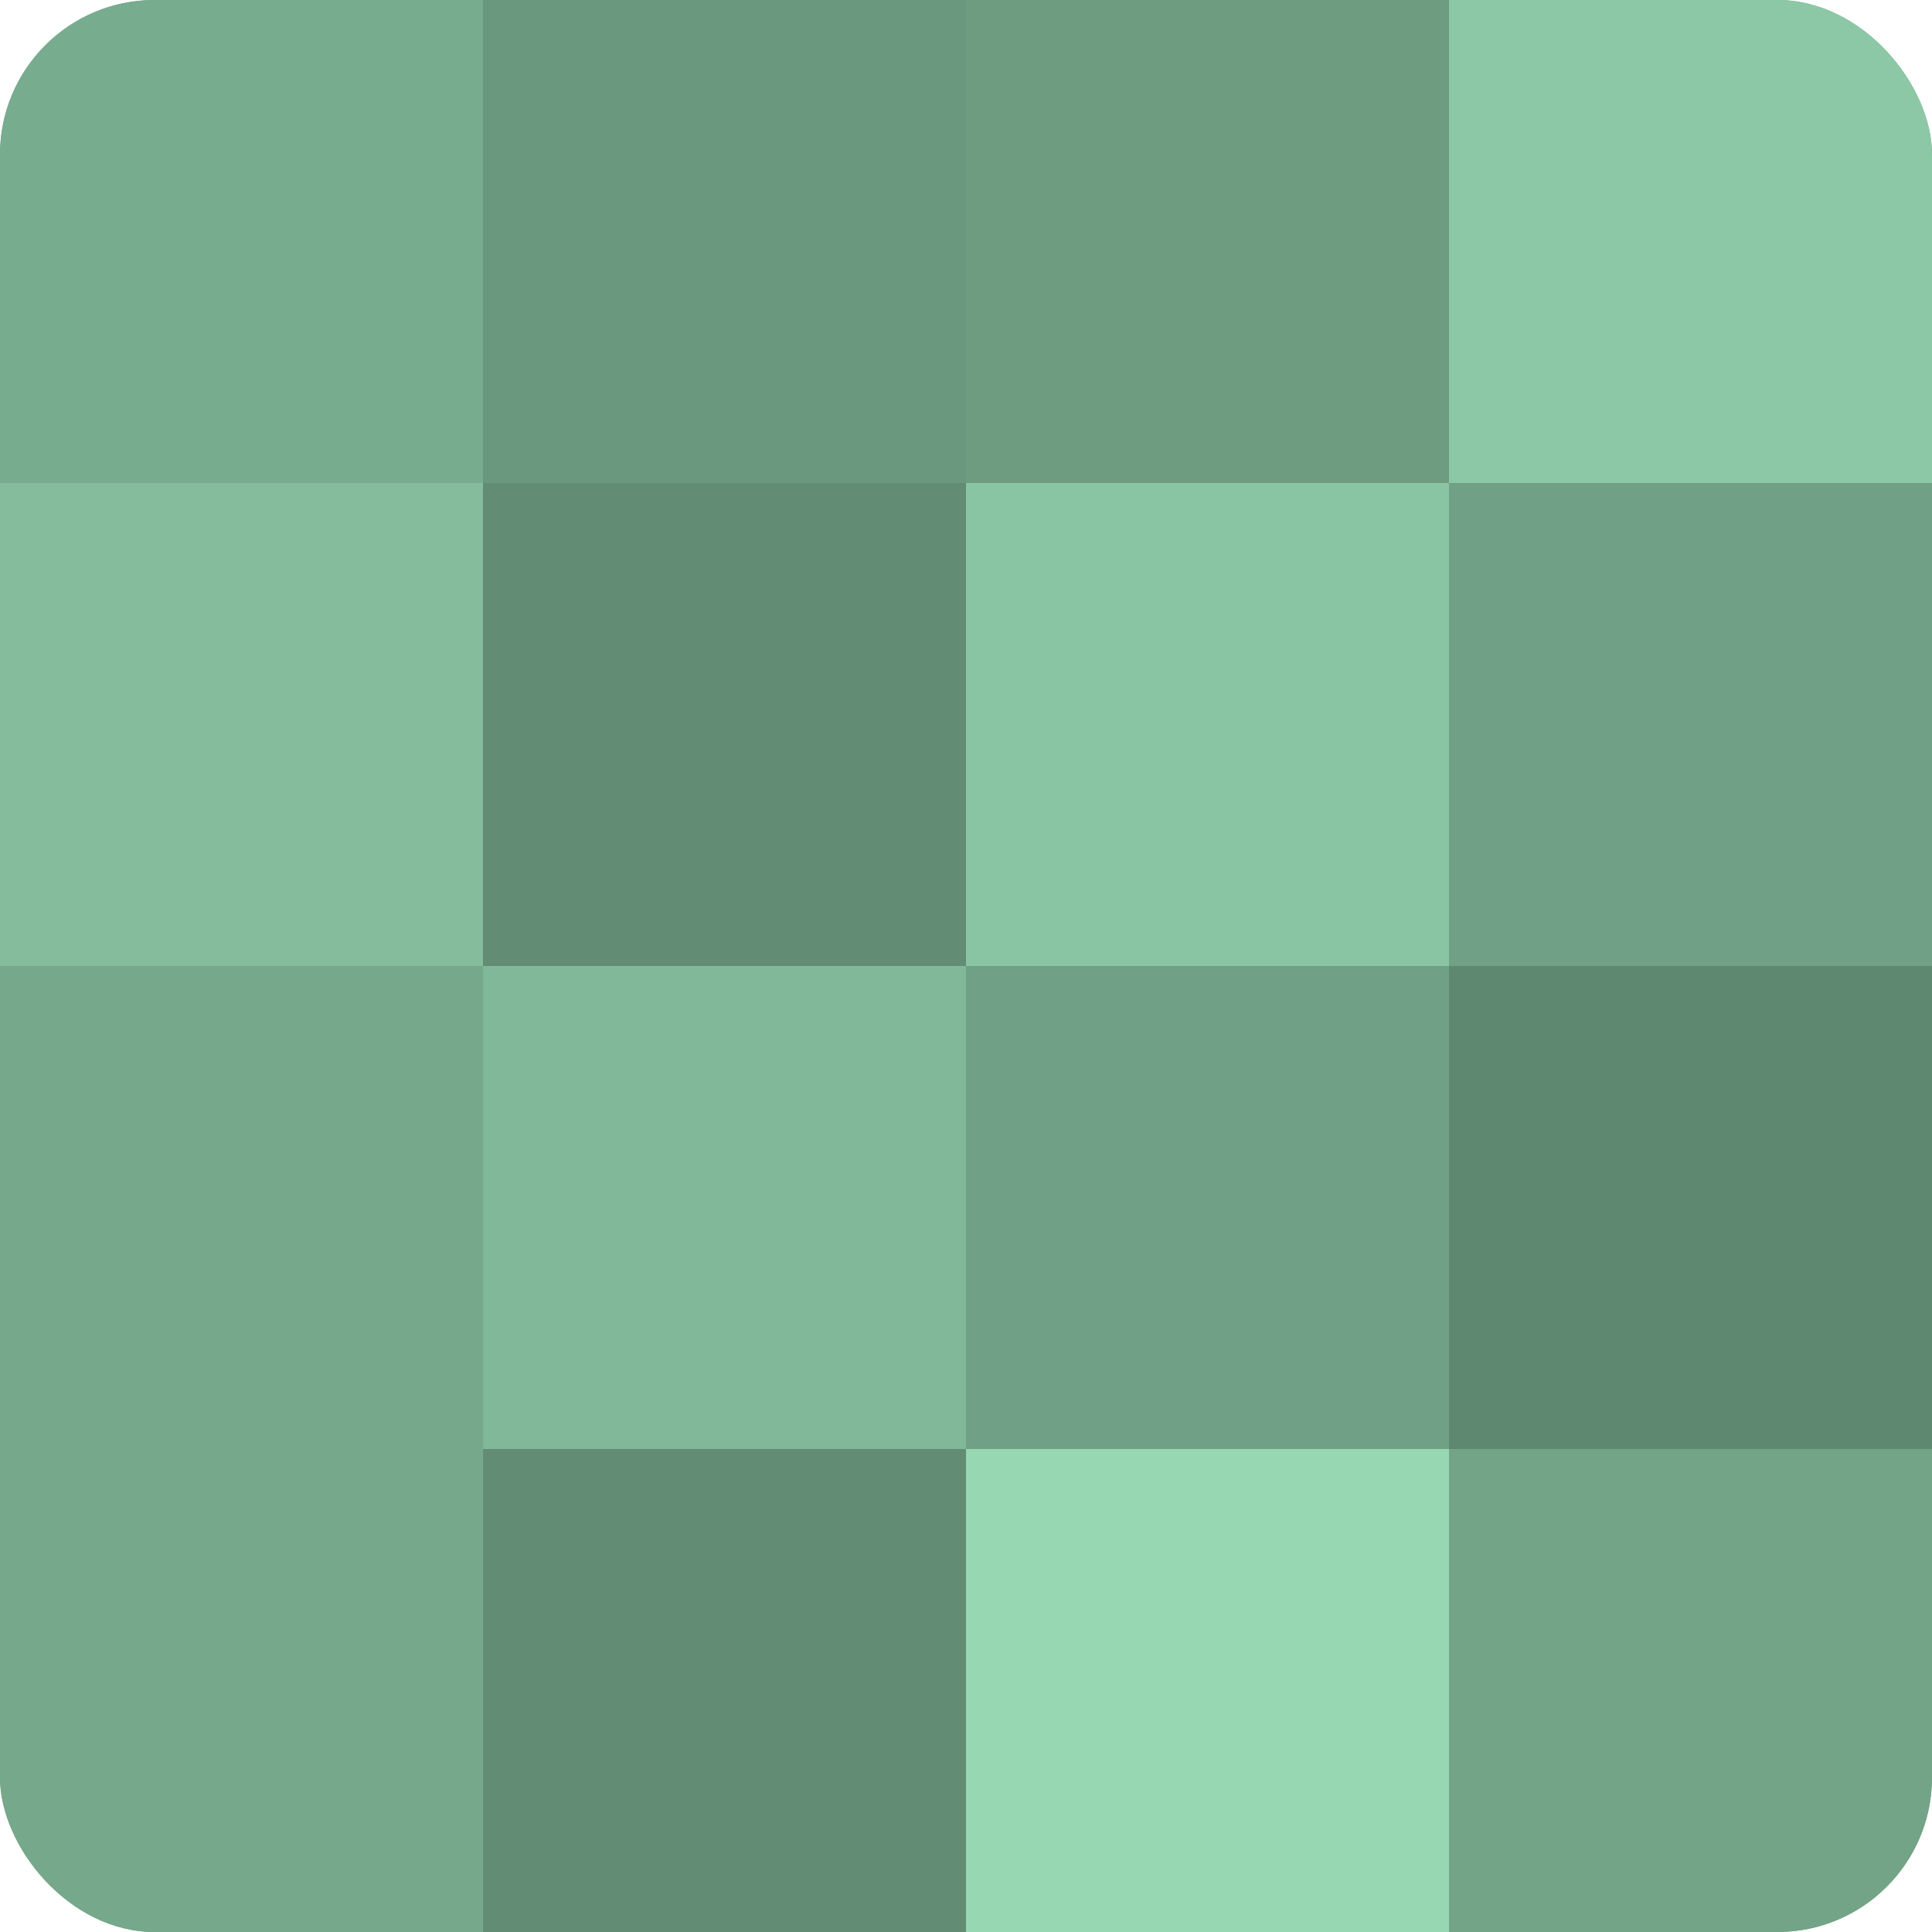
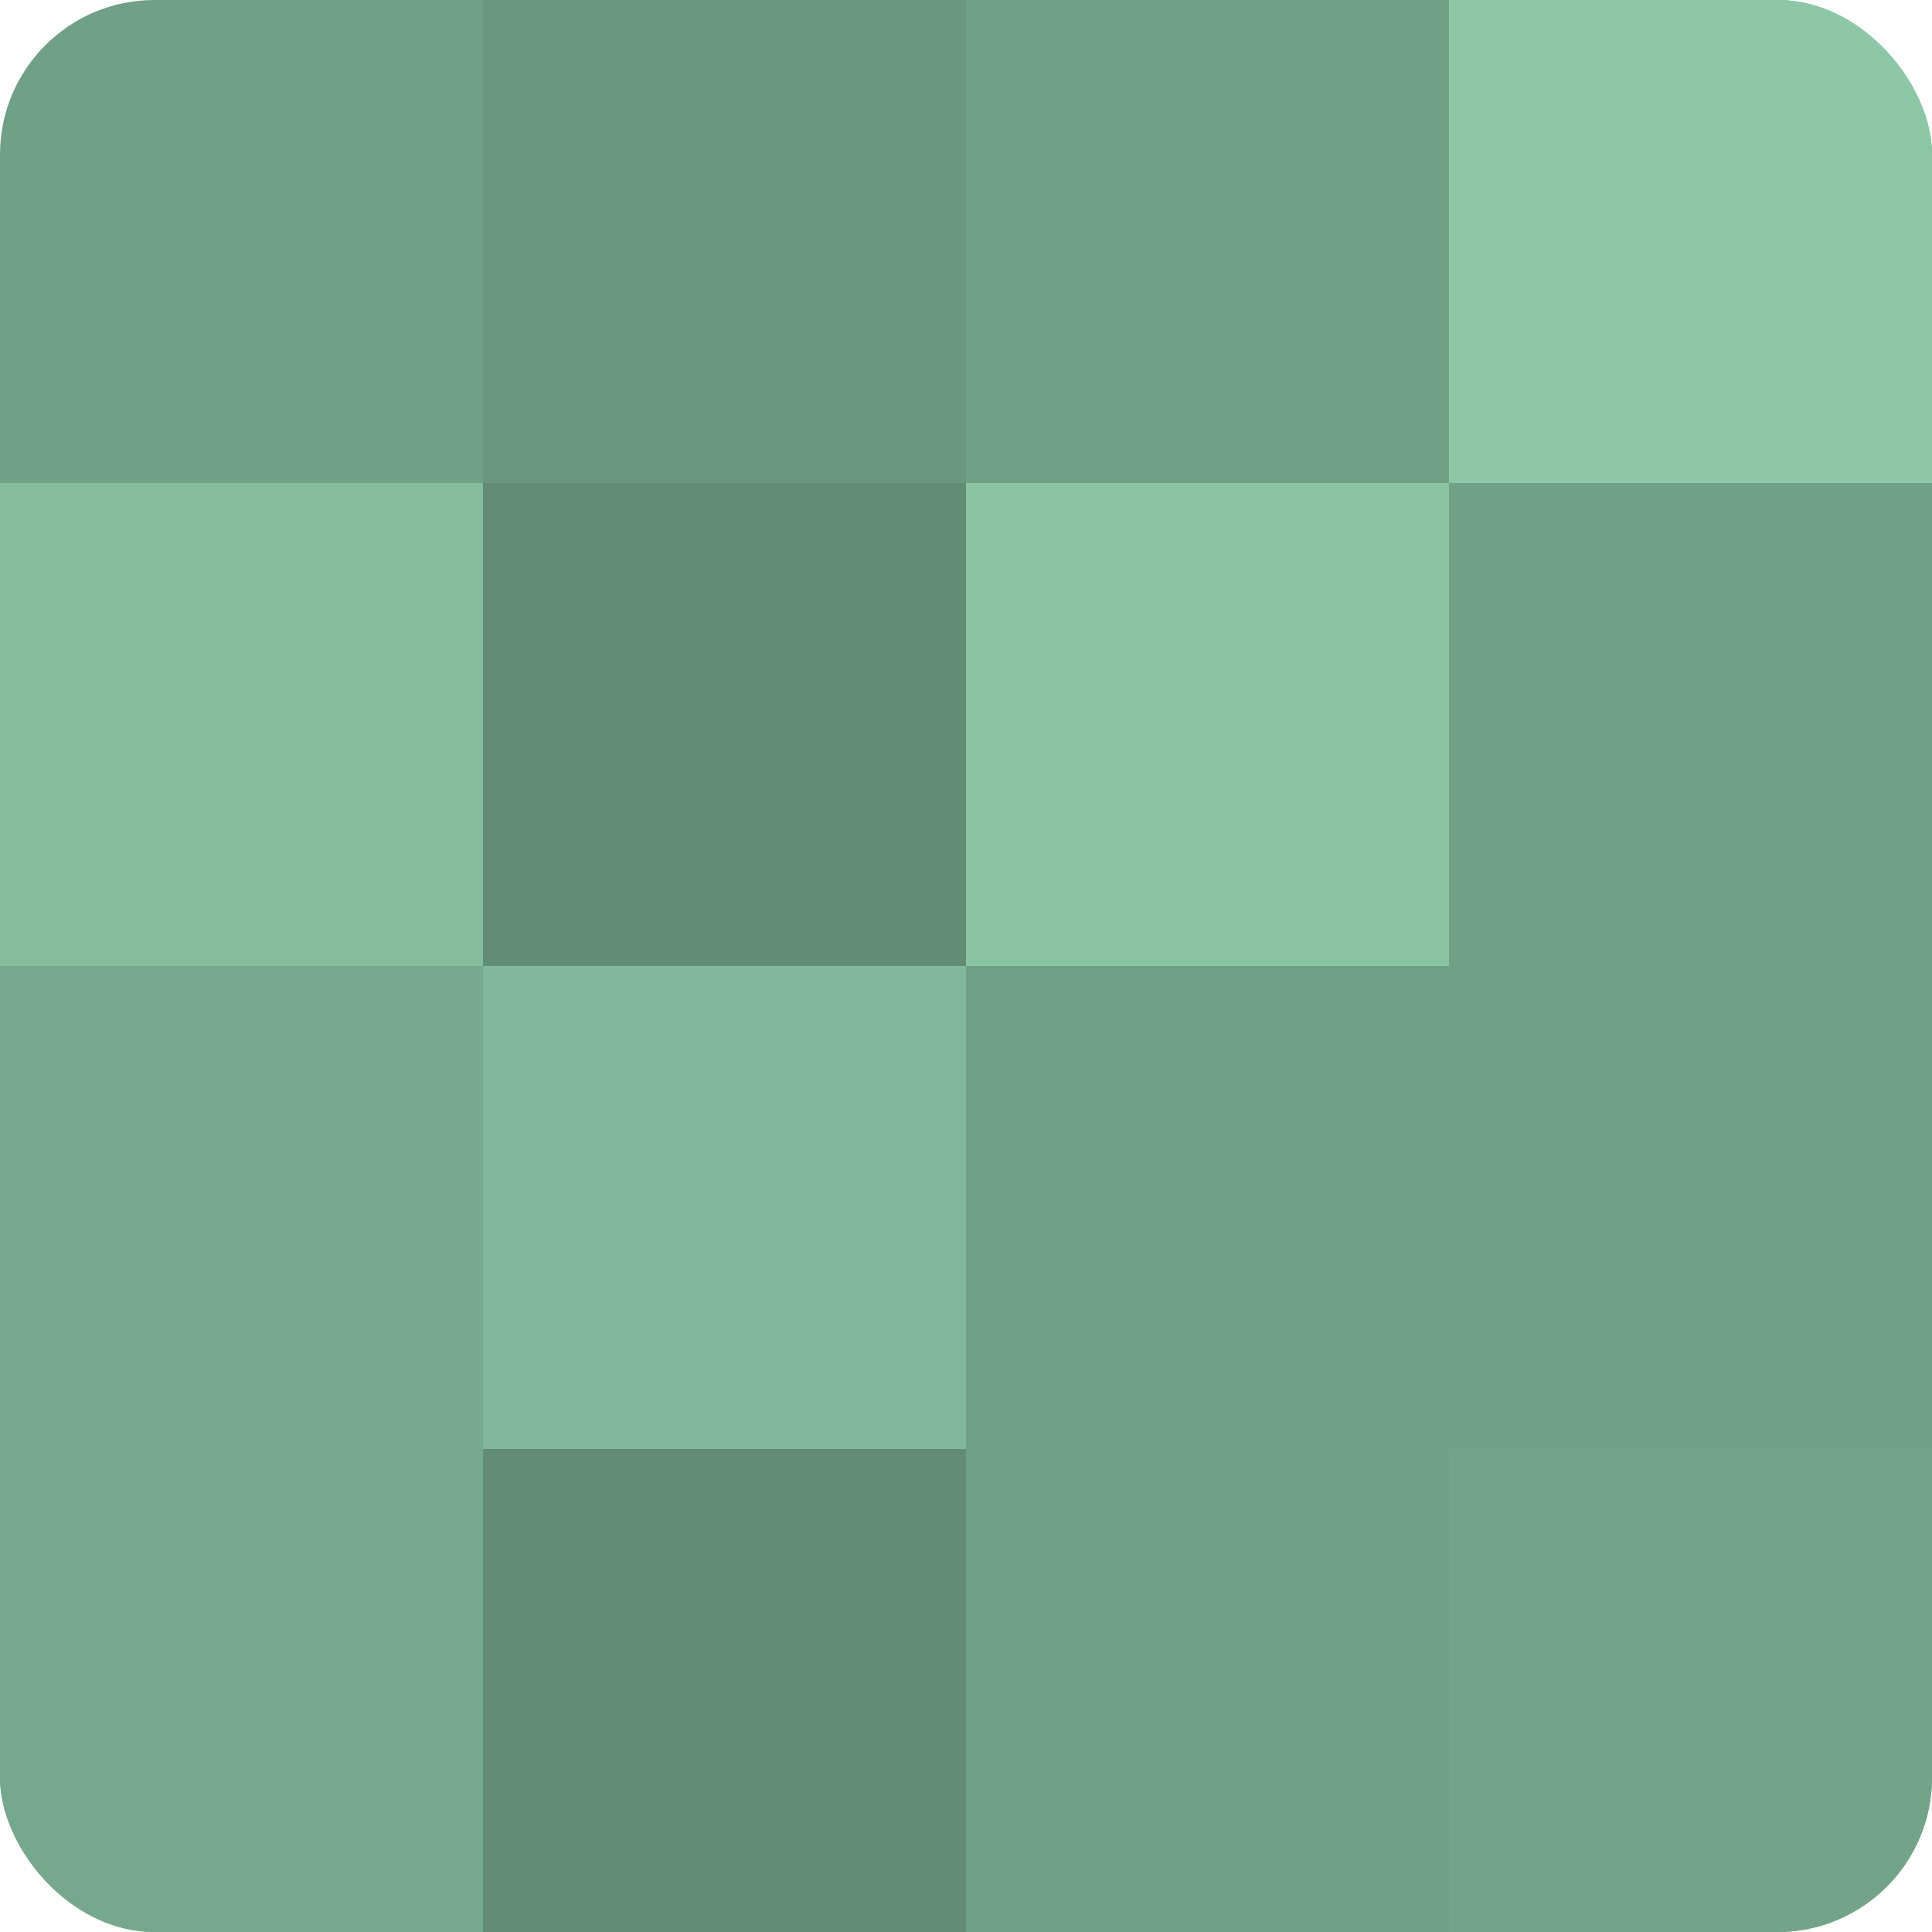
<svg xmlns="http://www.w3.org/2000/svg" width="60" height="60" viewBox="0 0 100 100" preserveAspectRatio="xMidYMid meet">
  <defs>
    <clipPath id="c" width="100" height="100">
      <rect width="100" height="100" rx="8" ry="8" />
    </clipPath>
  </defs>
  <g clip-path="url(#c)">
    <rect width="100" height="100" fill="#70a085" />
-     <rect width="25" height="25" fill="#78ac8f" />
    <rect y="25" width="25" height="25" fill="#84bc9c" />
    <rect y="50" width="25" height="25" fill="#76a88b" />
    <rect y="75" width="25" height="25" fill="#76a88b" />
    <rect x="25" width="25" height="25" fill="#6a987e" />
    <rect x="25" y="25" width="25" height="25" fill="#628c74" />
    <rect x="25" y="50" width="25" height="25" fill="#81b899" />
    <rect x="25" y="75" width="25" height="25" fill="#628c74" />
-     <rect x="50" width="25" height="25" fill="#6d9c81" />
    <rect x="50" y="25" width="25" height="25" fill="#89c4a3" />
-     <rect x="50" y="50" width="25" height="25" fill="#70a085" />
-     <rect x="50" y="75" width="25" height="25" fill="#97d8b3" />
    <rect x="75" width="25" height="25" fill="#8cc8a6" />
    <rect x="75" y="25" width="25" height="25" fill="#70a085" />
-     <rect x="75" y="50" width="25" height="25" fill="#5f8871" />
    <rect x="75" y="75" width="25" height="25" fill="#73a488" />
  </g>
</svg>